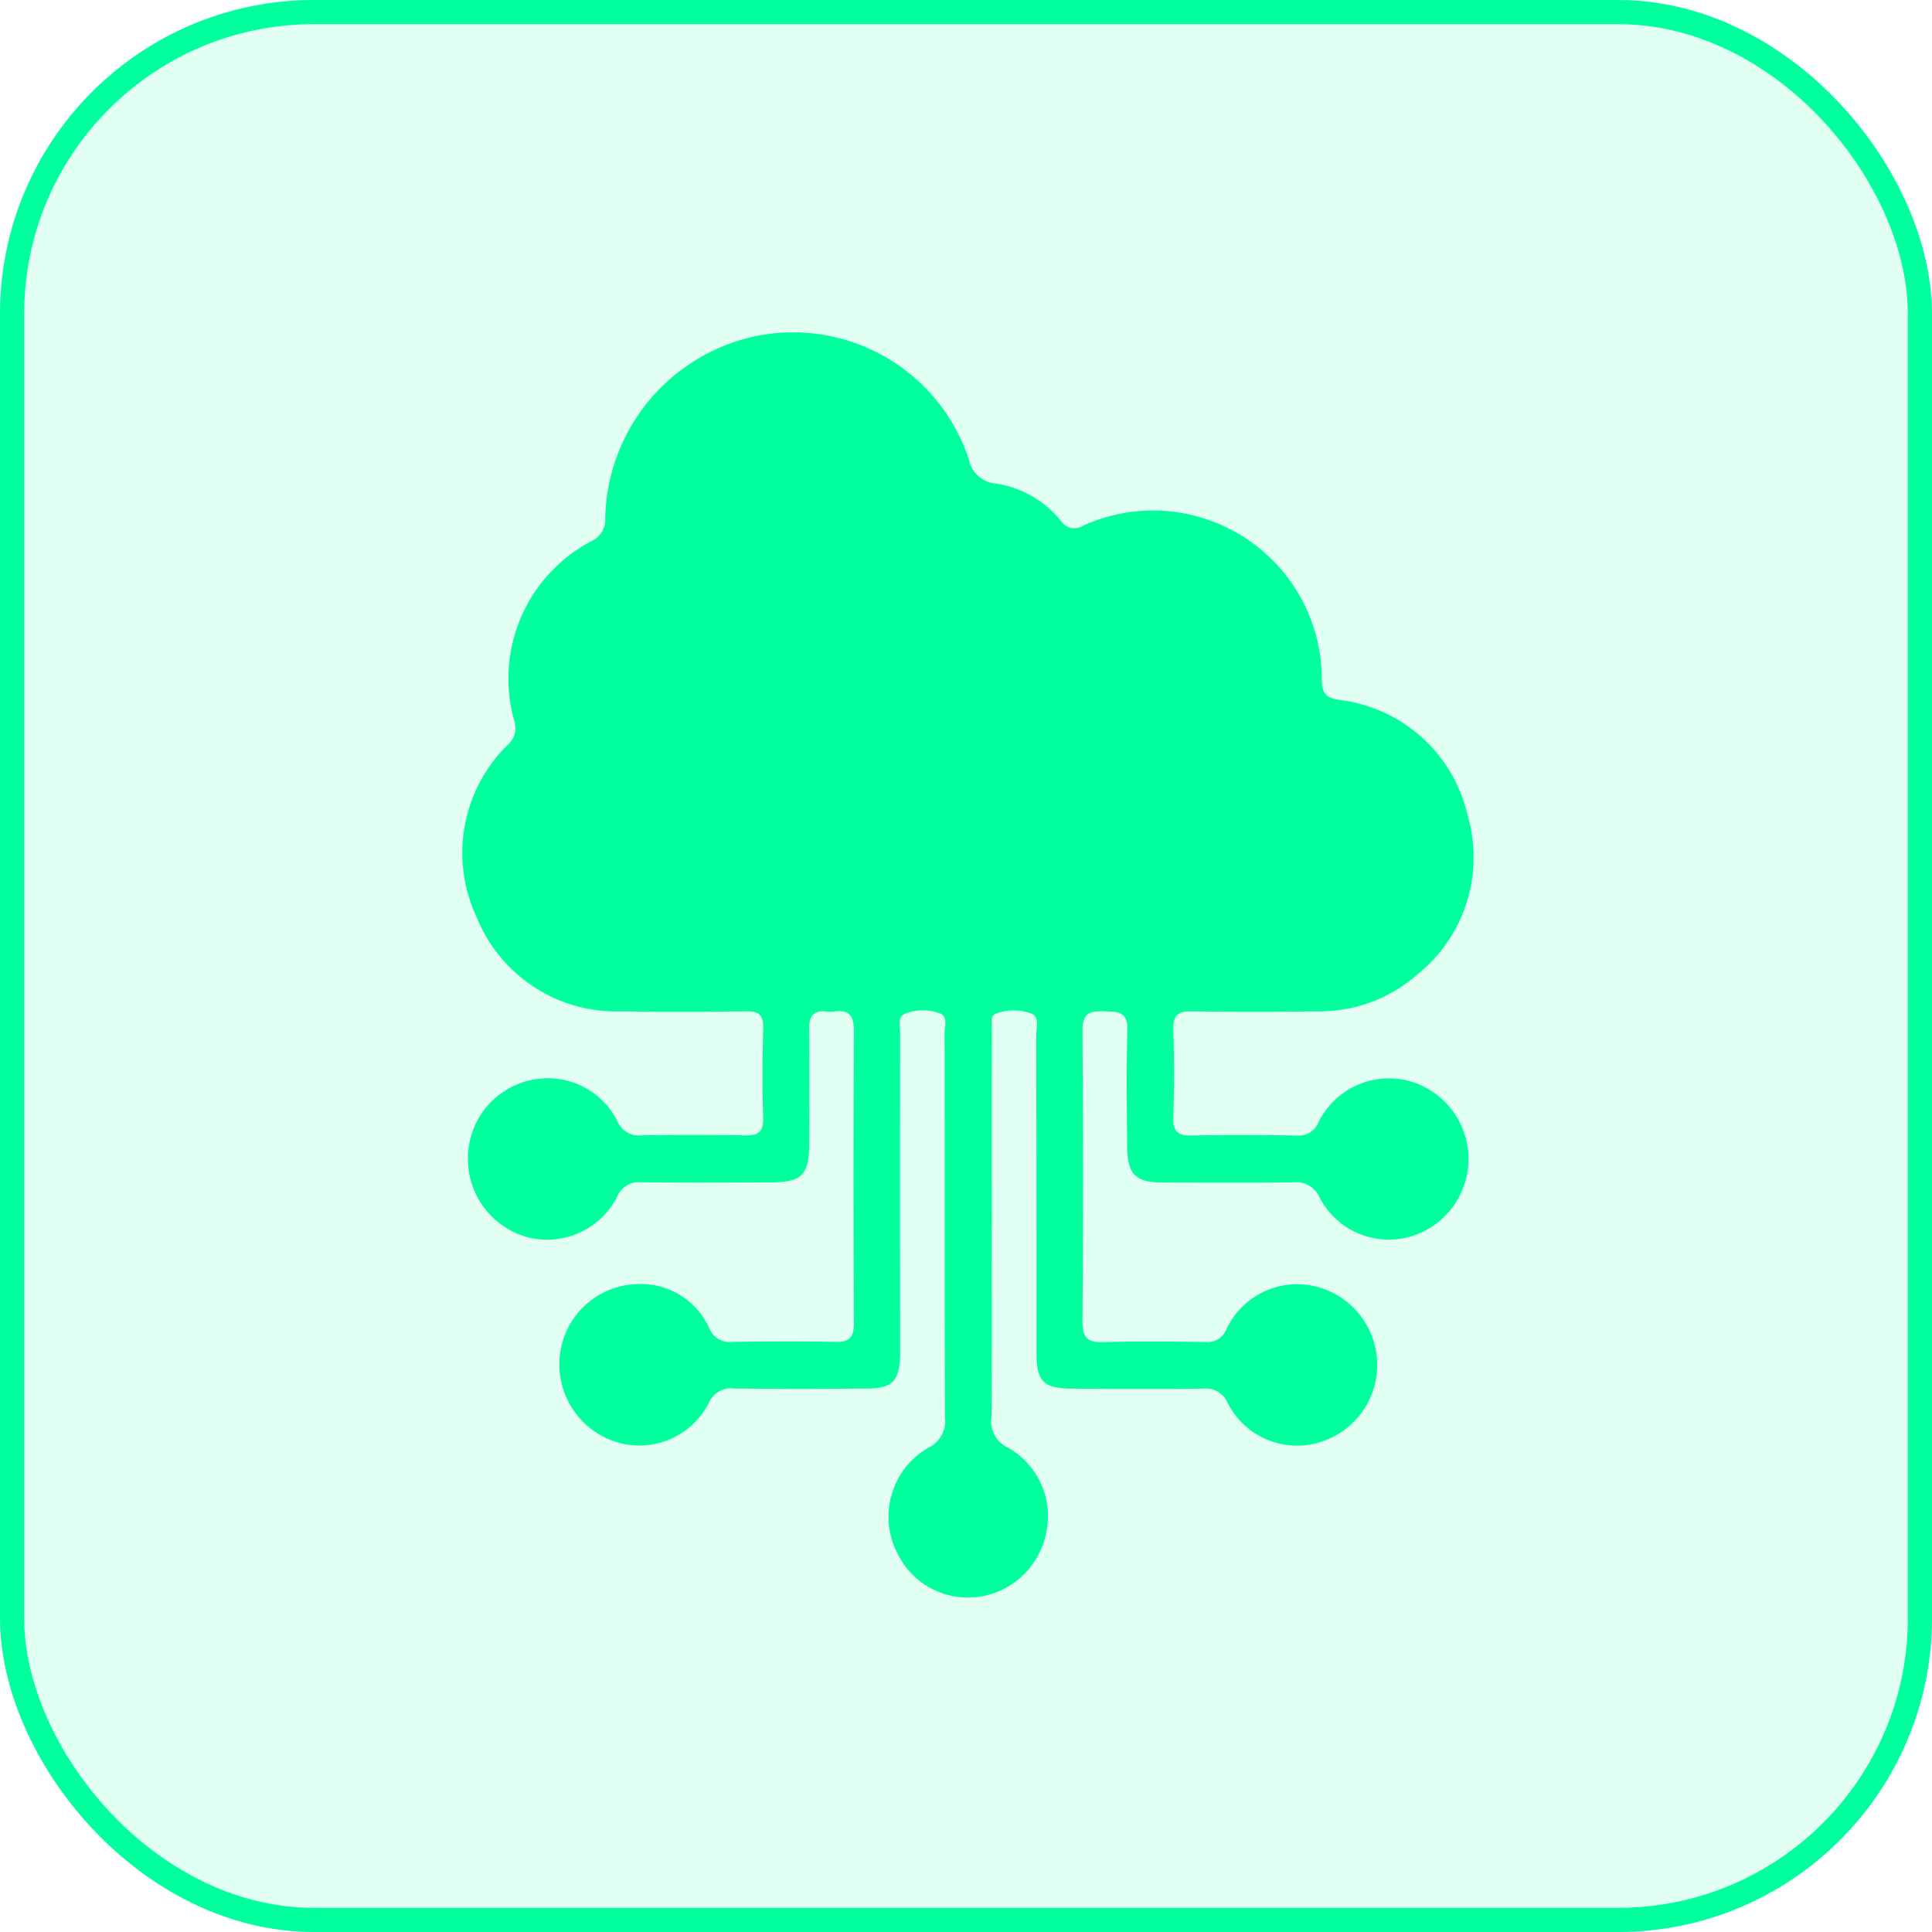
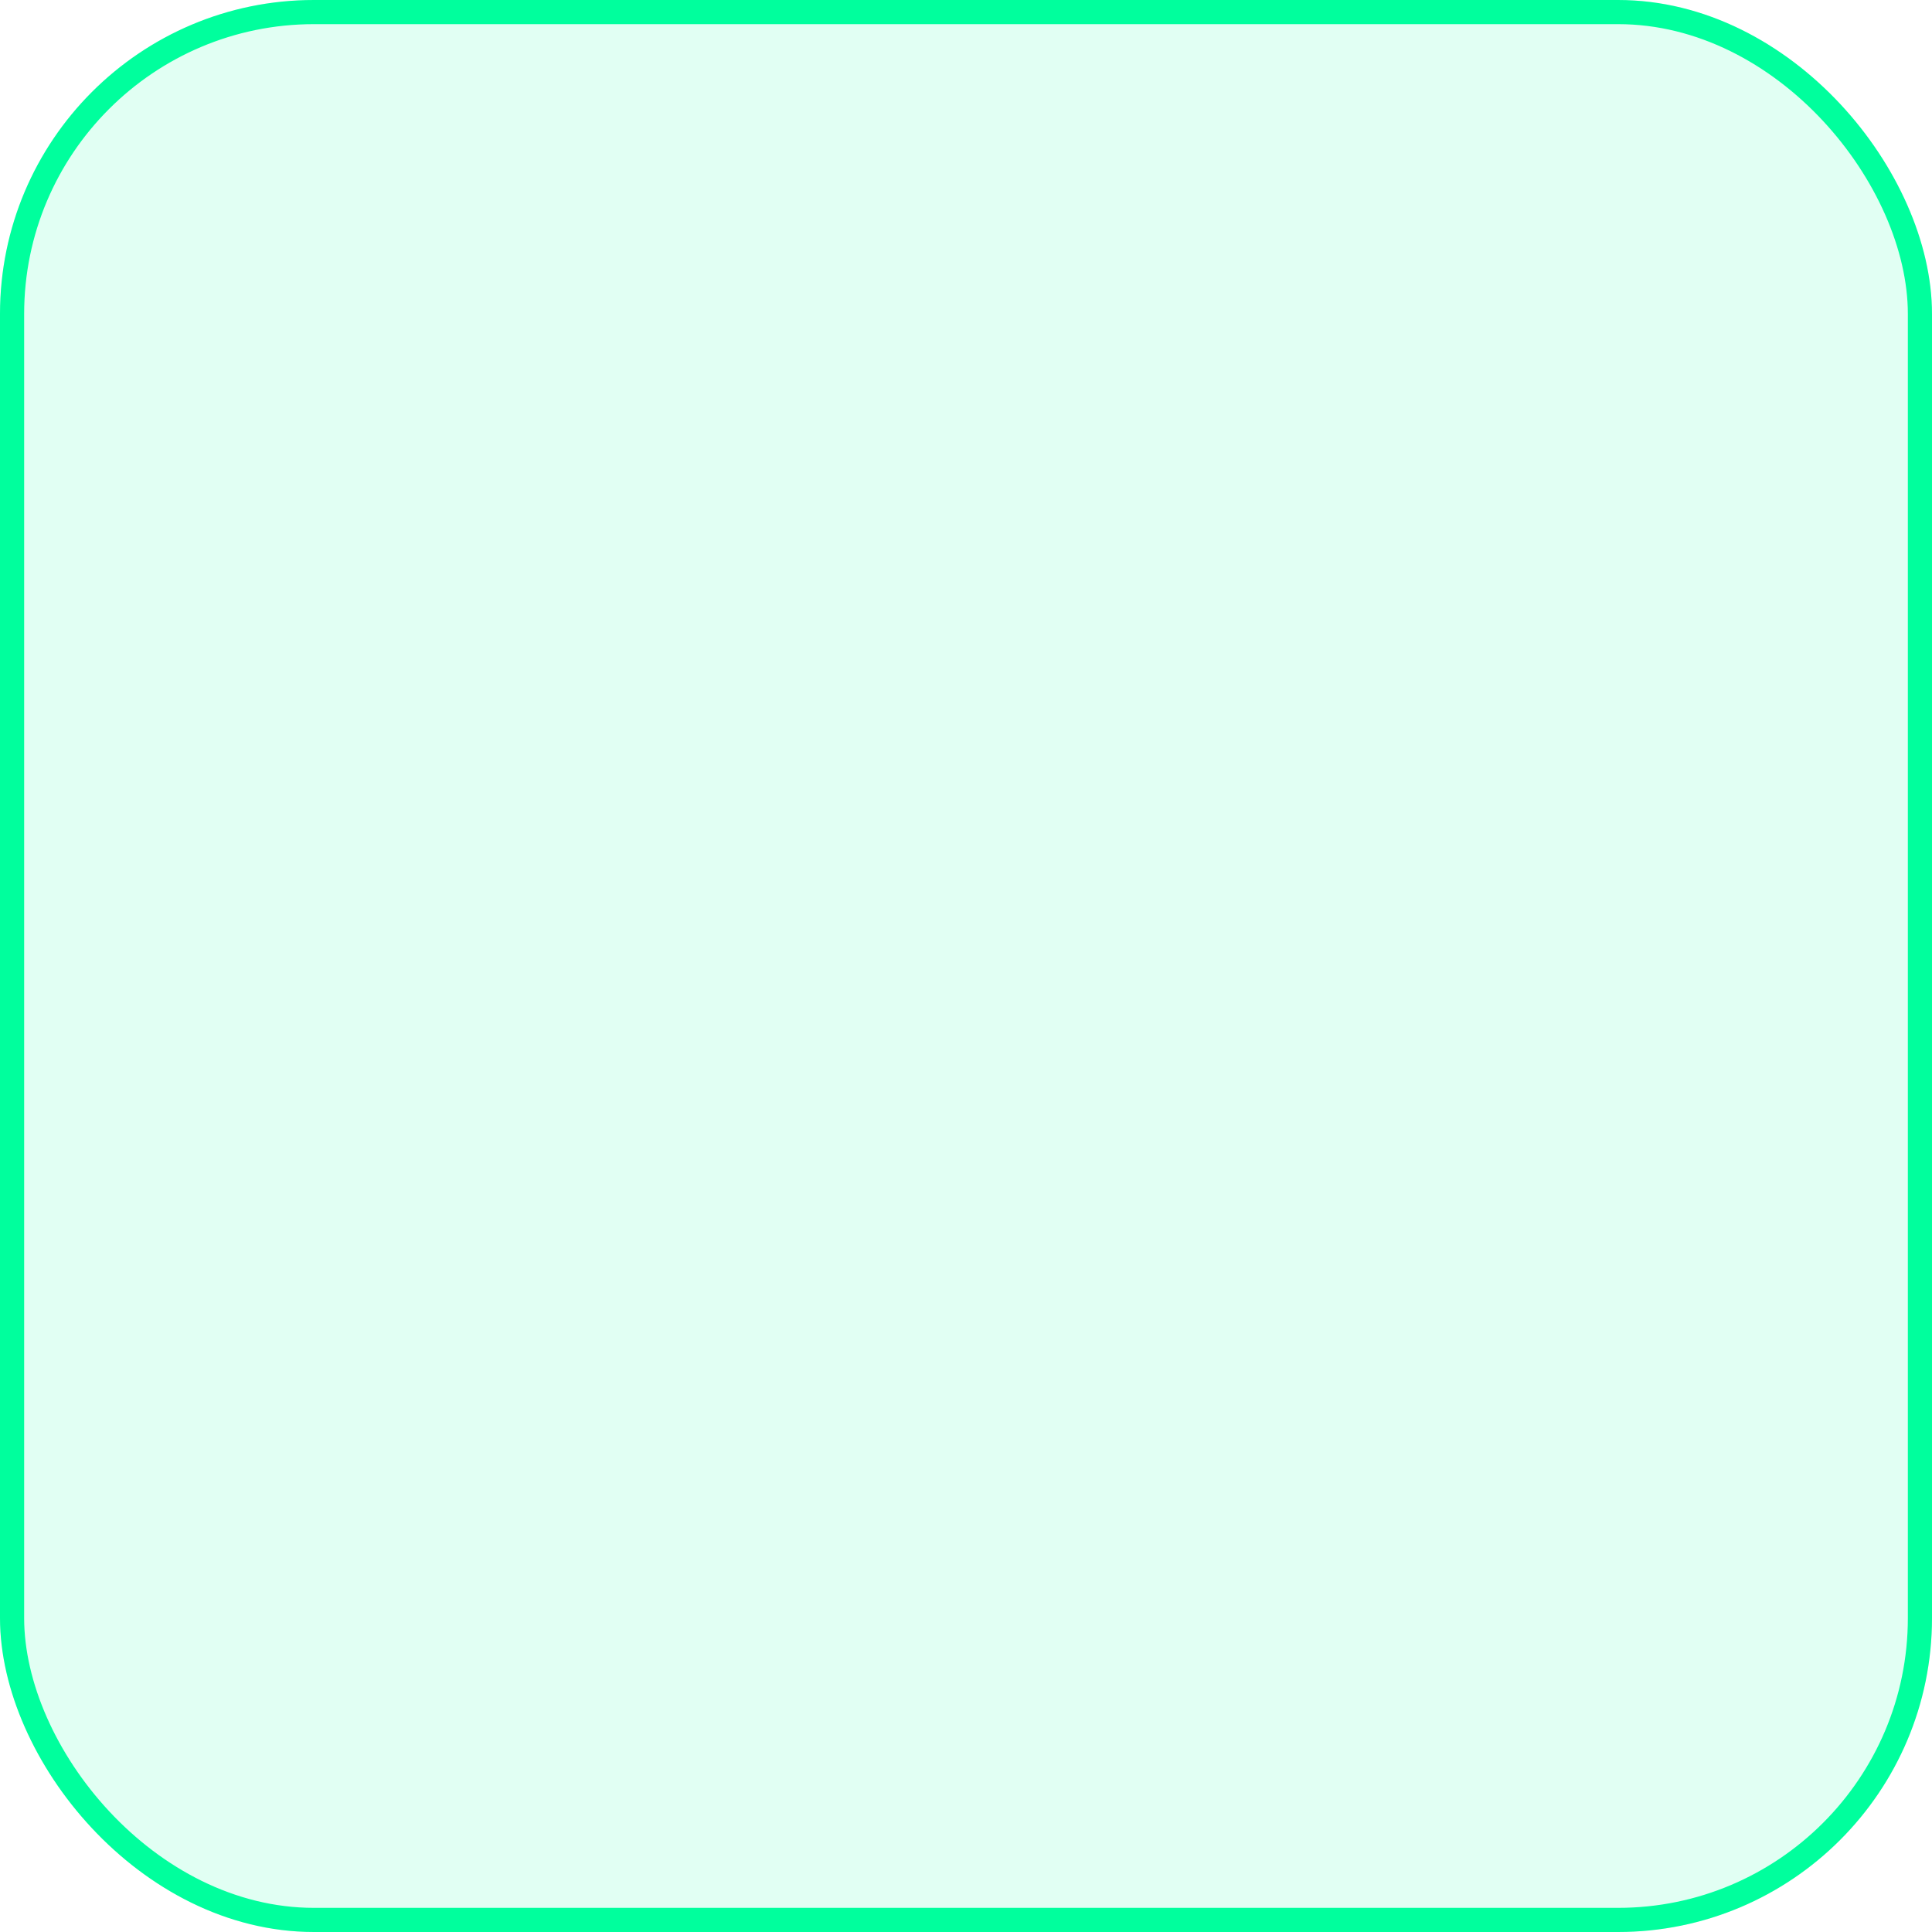
<svg xmlns="http://www.w3.org/2000/svg" id="Component_139_4" data-name="Component 139 – 4" width="80" height="80" viewBox="0 0 80 80">
  <defs>
    <clipPath id="clip-path">
-       <rect id="Rectangle_3314" data-name="Rectangle 3314" width="41.874" height="52.377" fill="#00ff9d" />
-     </clipPath>
+       </clipPath>
  </defs>
  <g id="Group_4919" data-name="Group 4919" transform="translate(19.141 13.765)">
    <g id="Group_4918" data-name="Group 4918" clip-path="url(#clip-path)">
-       <path id="Path_32052" data-name="Path 32052" d="M21.923,37.05c0,2.629.015,5.259-.012,7.888a1.189,1.189,0,0,0,.672,1.234,3.254,3.254,0,0,1,1.583,3.59,3.321,3.321,0,0,1-2.647,2.572,3.237,3.237,0,0,1-3.484-1.748,3.3,3.3,0,0,1,1.283-4.415,1.205,1.205,0,0,0,.672-1.233c-.019-5.3-.009-10.608-.018-15.912,0-.293.161-.725-.226-.84a2.007,2.007,0,0,0-1.442.04c-.291.144-.172.534-.173.818q-.008,6.324,0,12.648c0,.227,0,.454,0,.68-.031,1.037-.317,1.349-1.334,1.358q-2.784.026-5.569,0a.985.985,0,0,0-1.012.582,3.226,3.226,0,0,1-3.879,1.62A3.366,3.366,0,0,1,4.036,42.42a3.31,3.31,0,0,1,3.131-3.011,3.129,3.129,0,0,1,3.062,1.818.889.889,0,0,0,.93.573c1.431-.021,2.863-.031,4.294,0,.6.014.767-.209.765-.792q-.028-6.052,0-12.1c0-.651-.228-.863-.821-.788a1.477,1.477,0,0,1-.335,0c-.532-.057-.7.2-.7.717.02,1.564.01,3.128.005,4.692,0,1.38-.292,1.668-1.663,1.669-1.767,0-3.534.015-5.3-.008a.969.969,0,0,0-.994.606,3.258,3.258,0,0,1-3.7,1.671A3.359,3.359,0,0,1,.235,34.217,3.312,3.312,0,0,1,2.79,30.97a3.23,3.23,0,0,1,3.628,1.679.967.967,0,0,0,1,.6q2.147-.038,4.294,0c.533.01.765-.136.748-.724-.037-1.245-.028-2.493,0-3.739.01-.5-.168-.679-.661-.674-1.722.019-3.445.03-5.167,0A6.229,6.229,0,0,1,.6,24.218a6.259,6.259,0,0,1,1.344-7.2.92.92,0,0,0,.2-.974A6.425,6.425,0,0,1,5.38,8.627a.966.966,0,0,0,.54-.909A7.863,7.863,0,0,1,12.183.148a7.665,7.665,0,0,1,8.794,5.11,1.234,1.234,0,0,0,1.125,1,4.288,4.288,0,0,1,2.686,1.545.666.666,0,0,0,.917.2,6.991,6.991,0,0,1,9.887,6.434c.015.578.247.7.738.782a6.2,6.2,0,0,1,5.294,4.756,6.218,6.218,0,0,1-2.073,6.61,6.143,6.143,0,0,1-4.136,1.529q-2.617.032-5.234,0c-.547-.008-.753.166-.736.739q.052,1.835,0,3.671c-.017.58.2.741.742.73,1.453-.028,2.908-.021,4.362,0a.878.878,0,0,0,.9-.535,3.249,3.249,0,0,1,3.593-1.762,3.349,3.349,0,0,1,.512,6.382,3.227,3.227,0,0,1-4.038-1.491,1.064,1.064,0,0,0-1.1-.656c-1.811.026-3.623.014-5.435.008-1.1,0-1.439-.348-1.448-1.474-.012-1.609-.039-3.22.01-4.828.025-.815-.438-.762-.983-.786-.6-.026-.884.1-.879.809q.045,6.018,0,12.036c0,.656.2.87.845.852,1.408-.04,2.818-.023,4.227-.006a.839.839,0,0,0,.889-.526,3.231,3.231,0,0,1,3.7-1.771,3.345,3.345,0,0,1,.029,6.488,3.215,3.215,0,0,1-3.682-1.68.979.979,0,0,0-1.013-.579c-1.812.016-3.624.013-5.435,0-1.184-.007-1.462-.3-1.463-1.5q0-6.6-.007-13.192c0-.3.141-.721-.229-.848a2.124,2.124,0,0,0-1.446.014c-.265.1-.167.441-.167.68q-.008,4.08,0,8.16" transform="translate(0 0)" fill="#00ff9d" />
-     </g>
+       </g>
  </g>
  <g id="Rectangle_3315" data-name="Rectangle 3315" fill="rgba(0,255,157,0.12)" stroke="#00ff9d" stroke-width="1">
    <rect width="80" height="80" rx="13" stroke="none" />
    <rect x="0.5" y="0.5" width="79" height="79" rx="12.5" fill="none" />
  </g>
</svg>